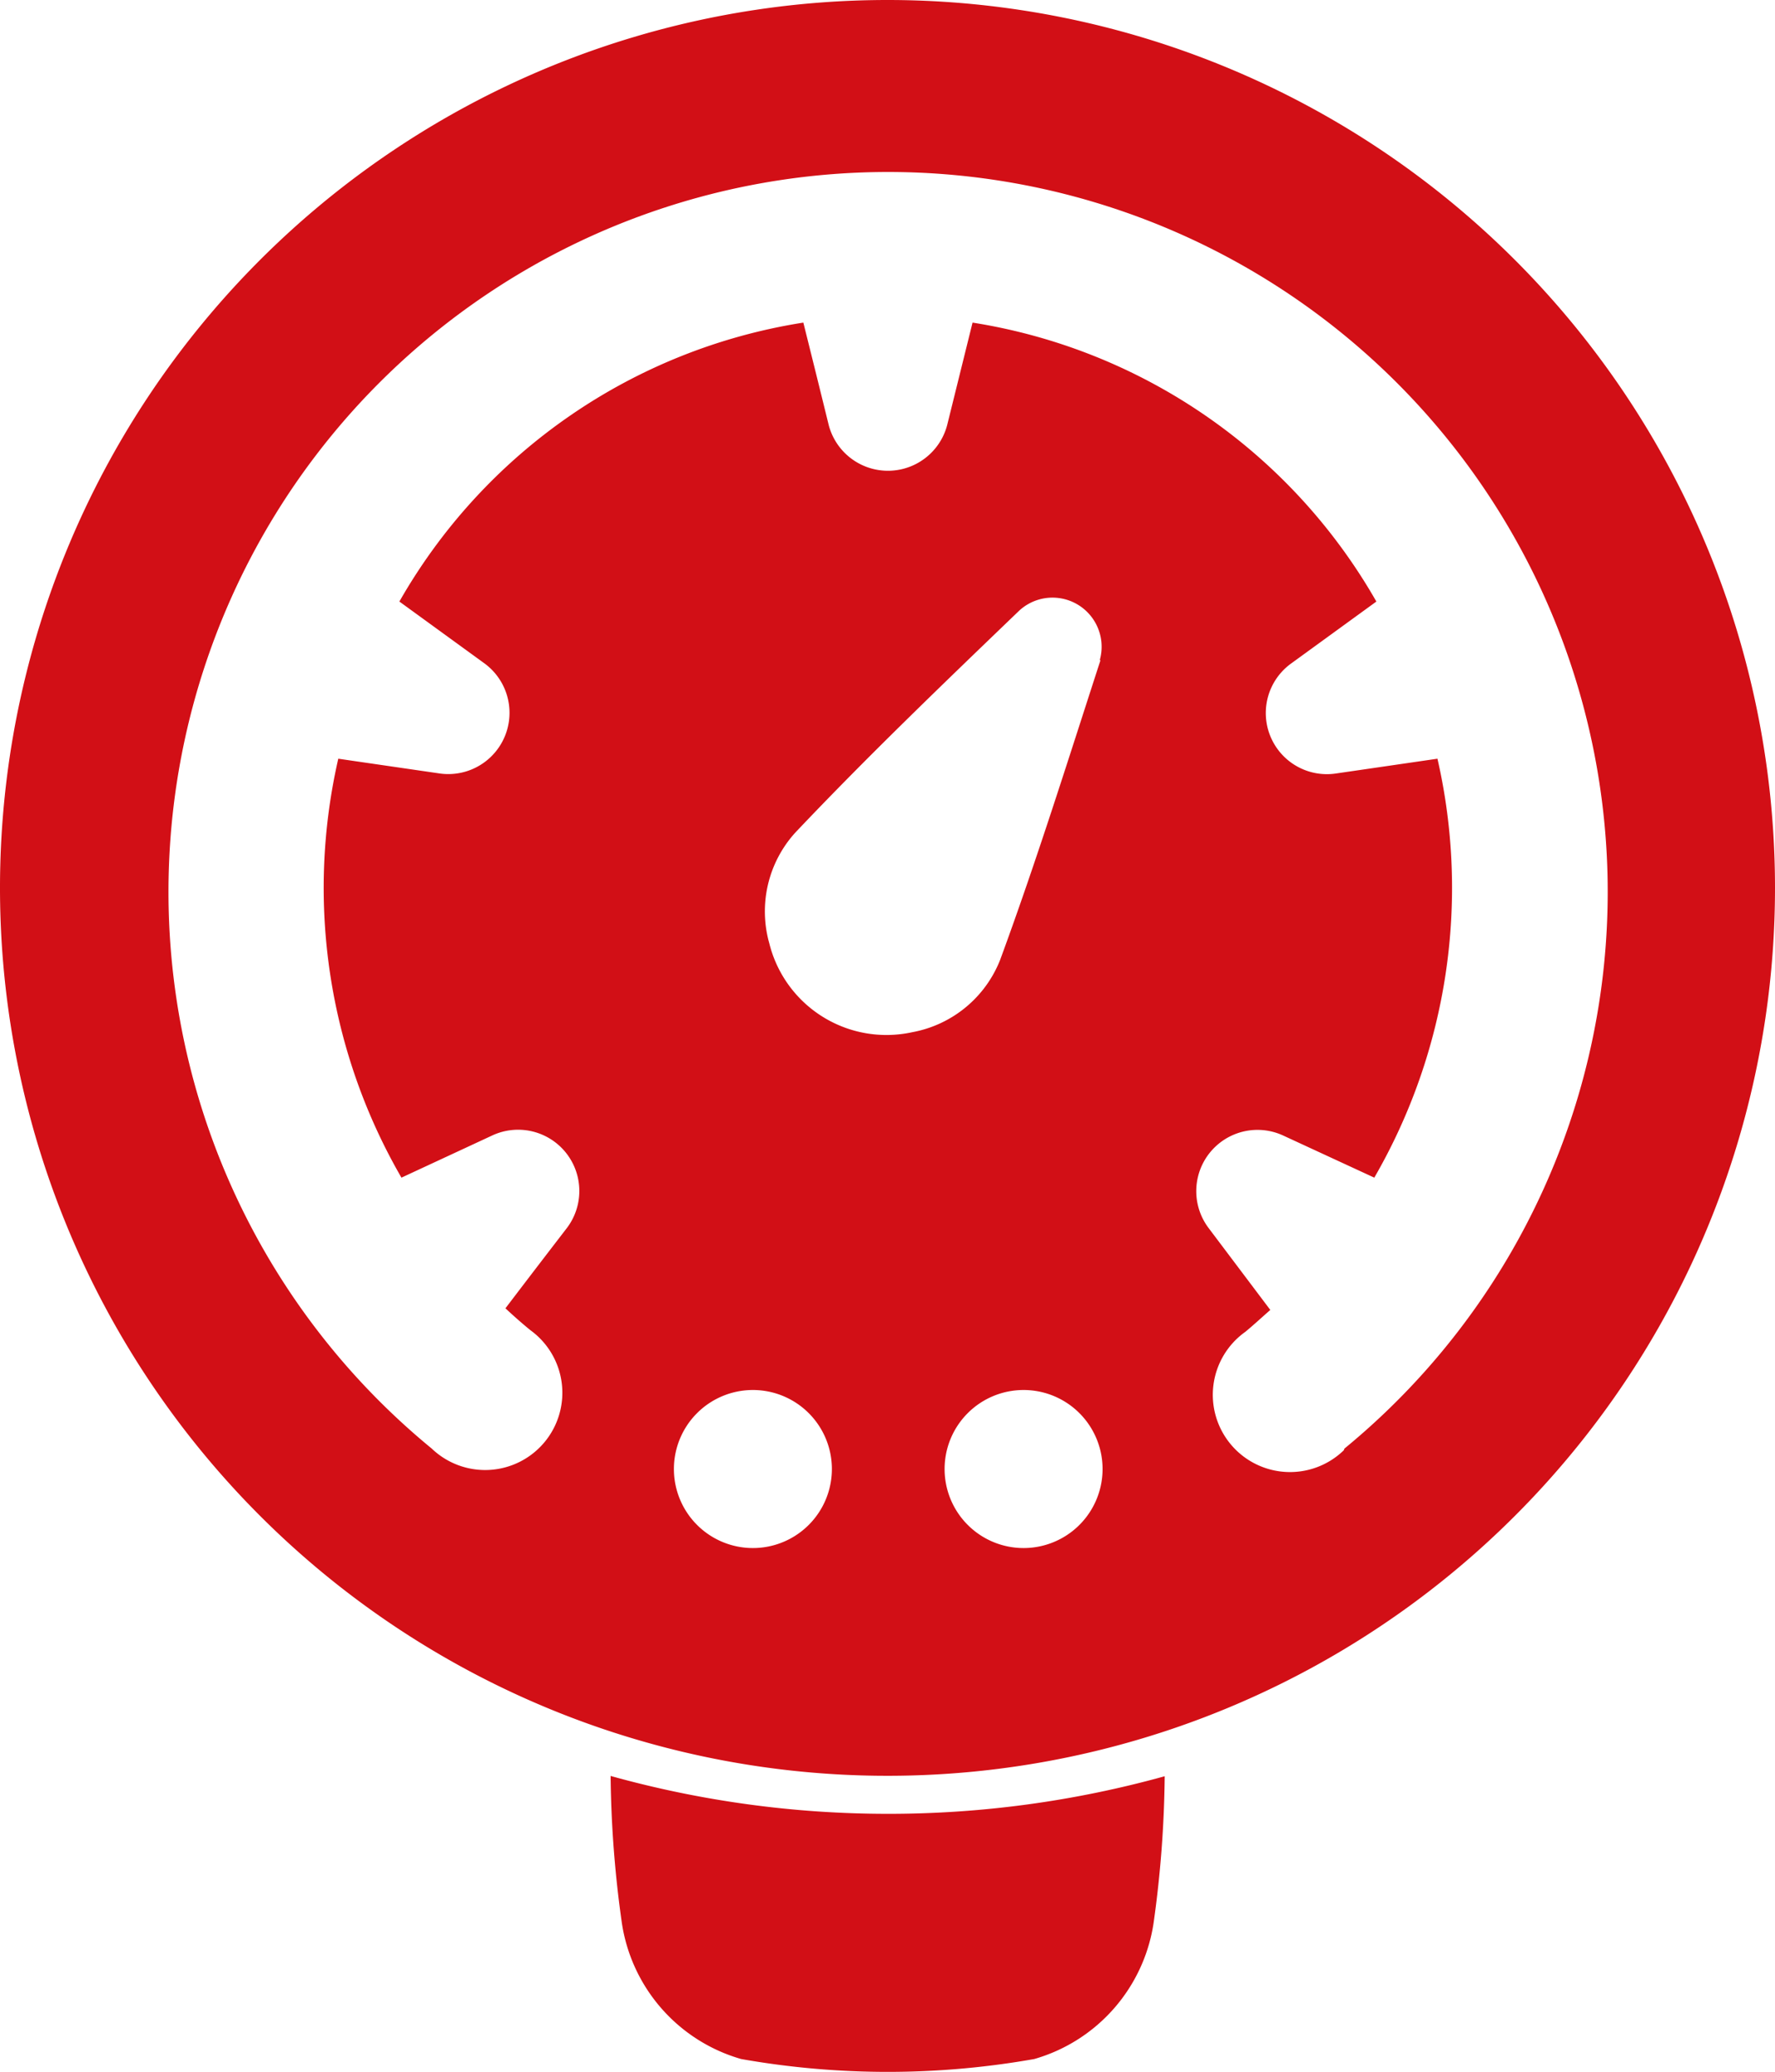
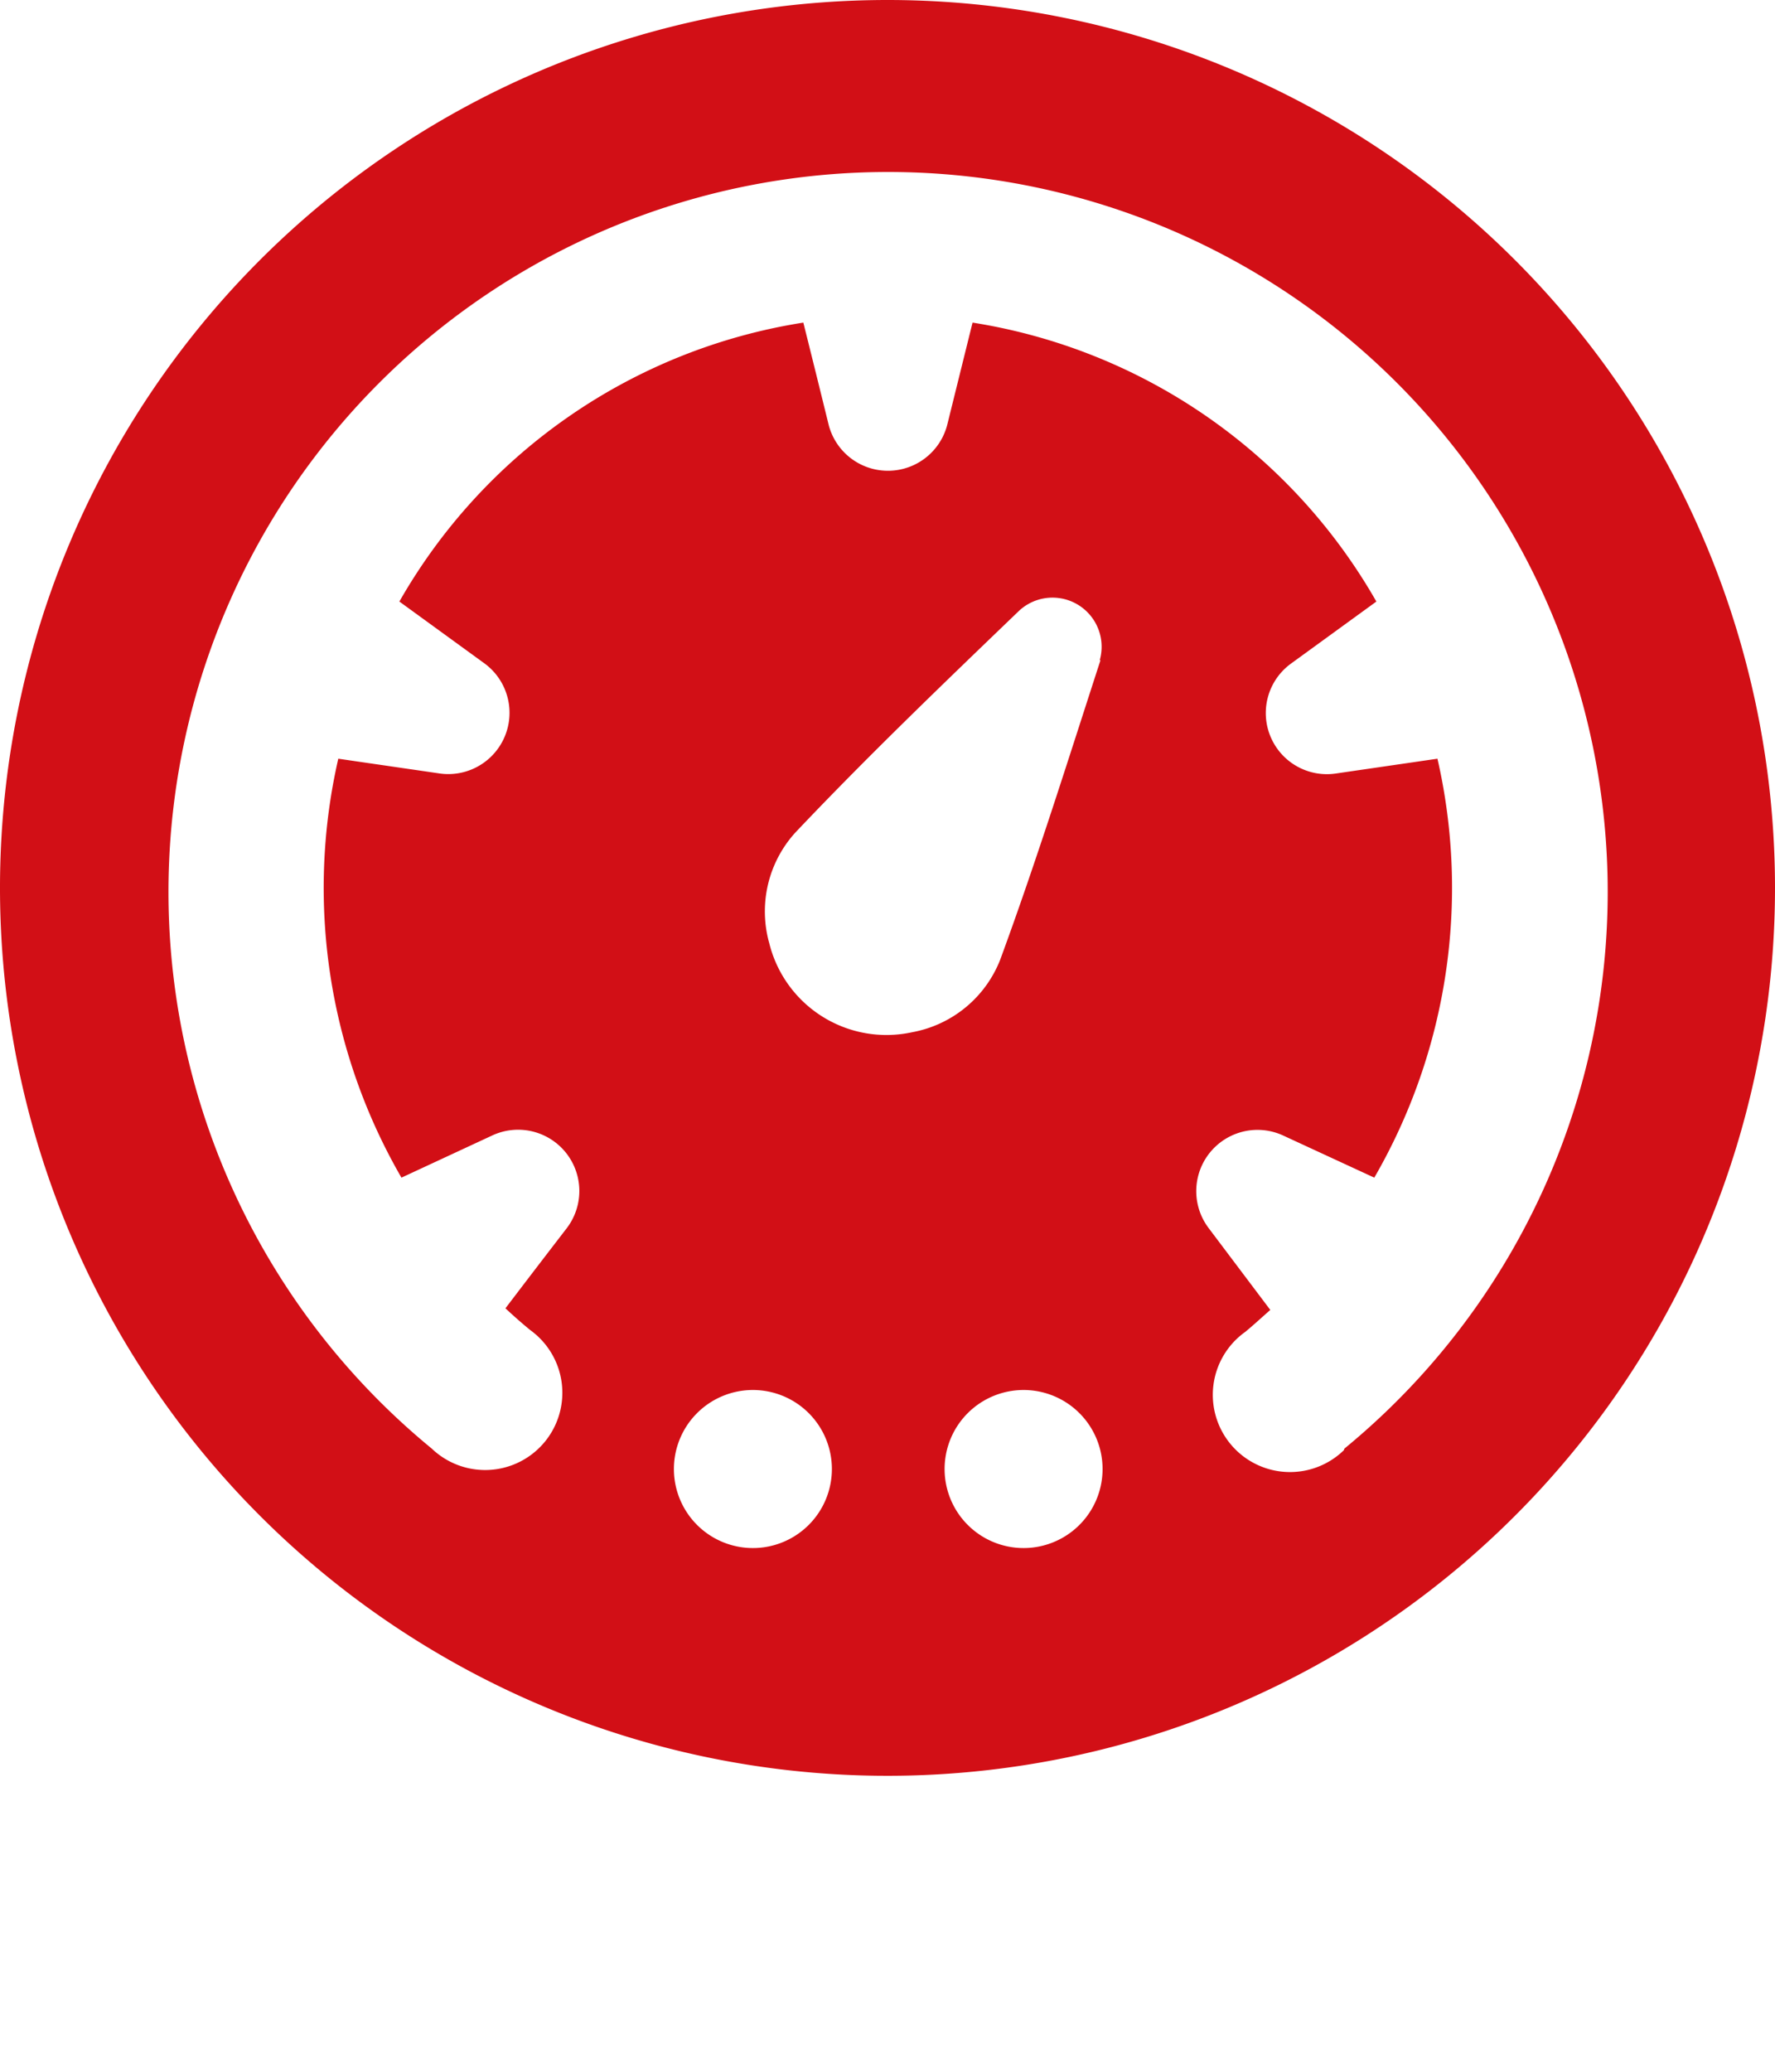
<svg xmlns="http://www.w3.org/2000/svg" id="MEDICAL" width="12" height="14" viewBox="0 0 12 14">
  <path id="Path_99388" data-name="Path 99388" d="M43.81,0a6,6,0,1,0,6,6A6,6,0,0,0,43.81,0ZM42.9,10.461a.534.534,0,1,1,.534-.534A.534.534,0,0,1,42.9,10.461Zm1.83,0a.534.534,0,1,1,.534-.534A.534.534,0,0,1,44.725,10.461Zm.52-6c-.22.677-.434,1.361-.678,2.024a.792.792,0,0,1-.594.49.816.816,0,0,1-.967-.6.792.792,0,0,1,.176-.749c.486-.513,1-1.006,1.514-1.5A.332.332,0,0,1,45.245,4.461ZM46.895,9.8a.522.522,0,1,1-.666-.8c.058-.048.114-.1.169-.148L45.982,8.3a.414.414,0,0,1,.5-.628l.619.286a3.911,3.911,0,0,0,.427-2.831l-.687.1a.413.413,0,0,1-.3-.745l.574-.417A3.832,3.832,0,0,0,44.385,2.18q-.086.347-.172.694a.414.414,0,0,1-.8,0q-.085-.346-.172-.694a3.828,3.828,0,0,0-2.731,1.885l.574.417a.414.414,0,0,1-.3.745l-.687-.1a3.911,3.911,0,0,0,.427,2.831l.618-.287a.414.414,0,0,1,.5.628q-.208.27-.415.542c.055.051.11.1.169.148a.522.522,0,1,1-.667.8,4.865,4.865,0,1,1,6.17,0Z" transform="translate(-37.81)" fill="#d20f16" />
-   <path id="Path_99389" data-name="Path 99389" d="M199.519,457.626a6.986,6.986,0,0,1-1.872-.256,7.57,7.57,0,0,0,.076.993,1.131,1.131,0,0,0,.807.92,5.694,5.694,0,0,0,1.981,0,1.131,1.131,0,0,0,.807-.92,7.57,7.57,0,0,0,.075-.991A6.987,6.987,0,0,1,199.519,457.626Z" transform="translate(-193.519 -445.369)" fill="#d20f16" />
</svg>